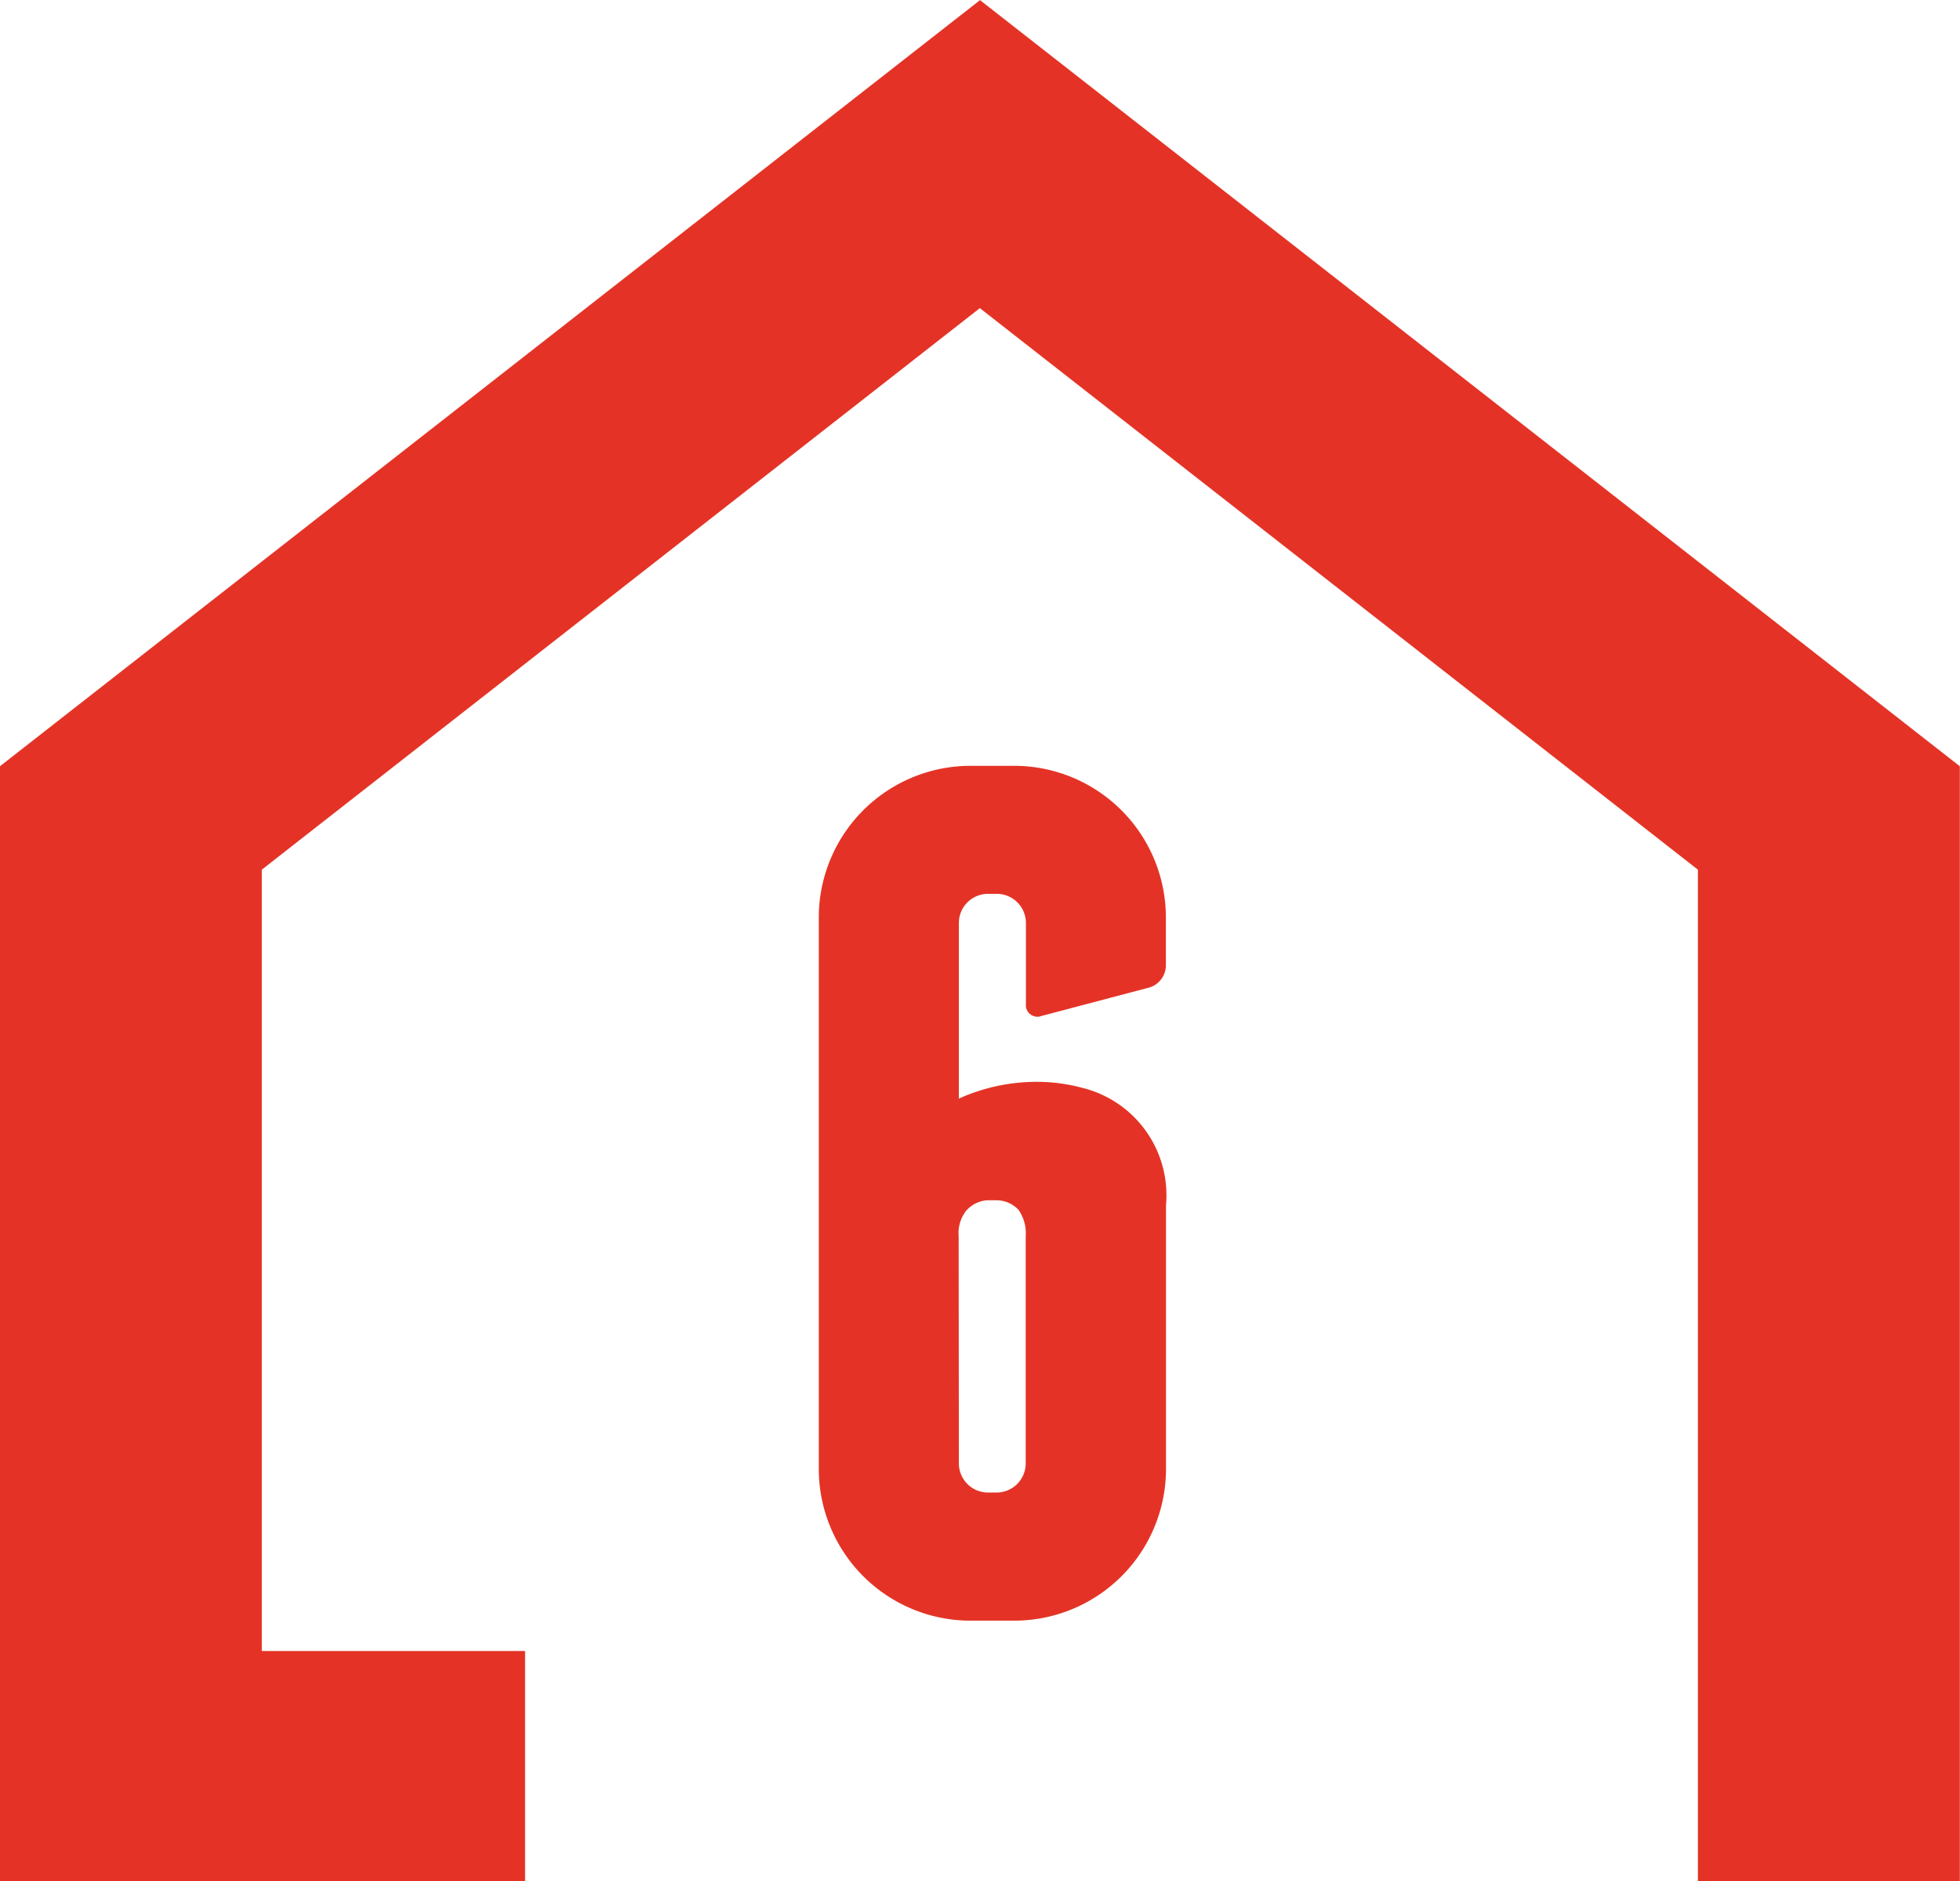
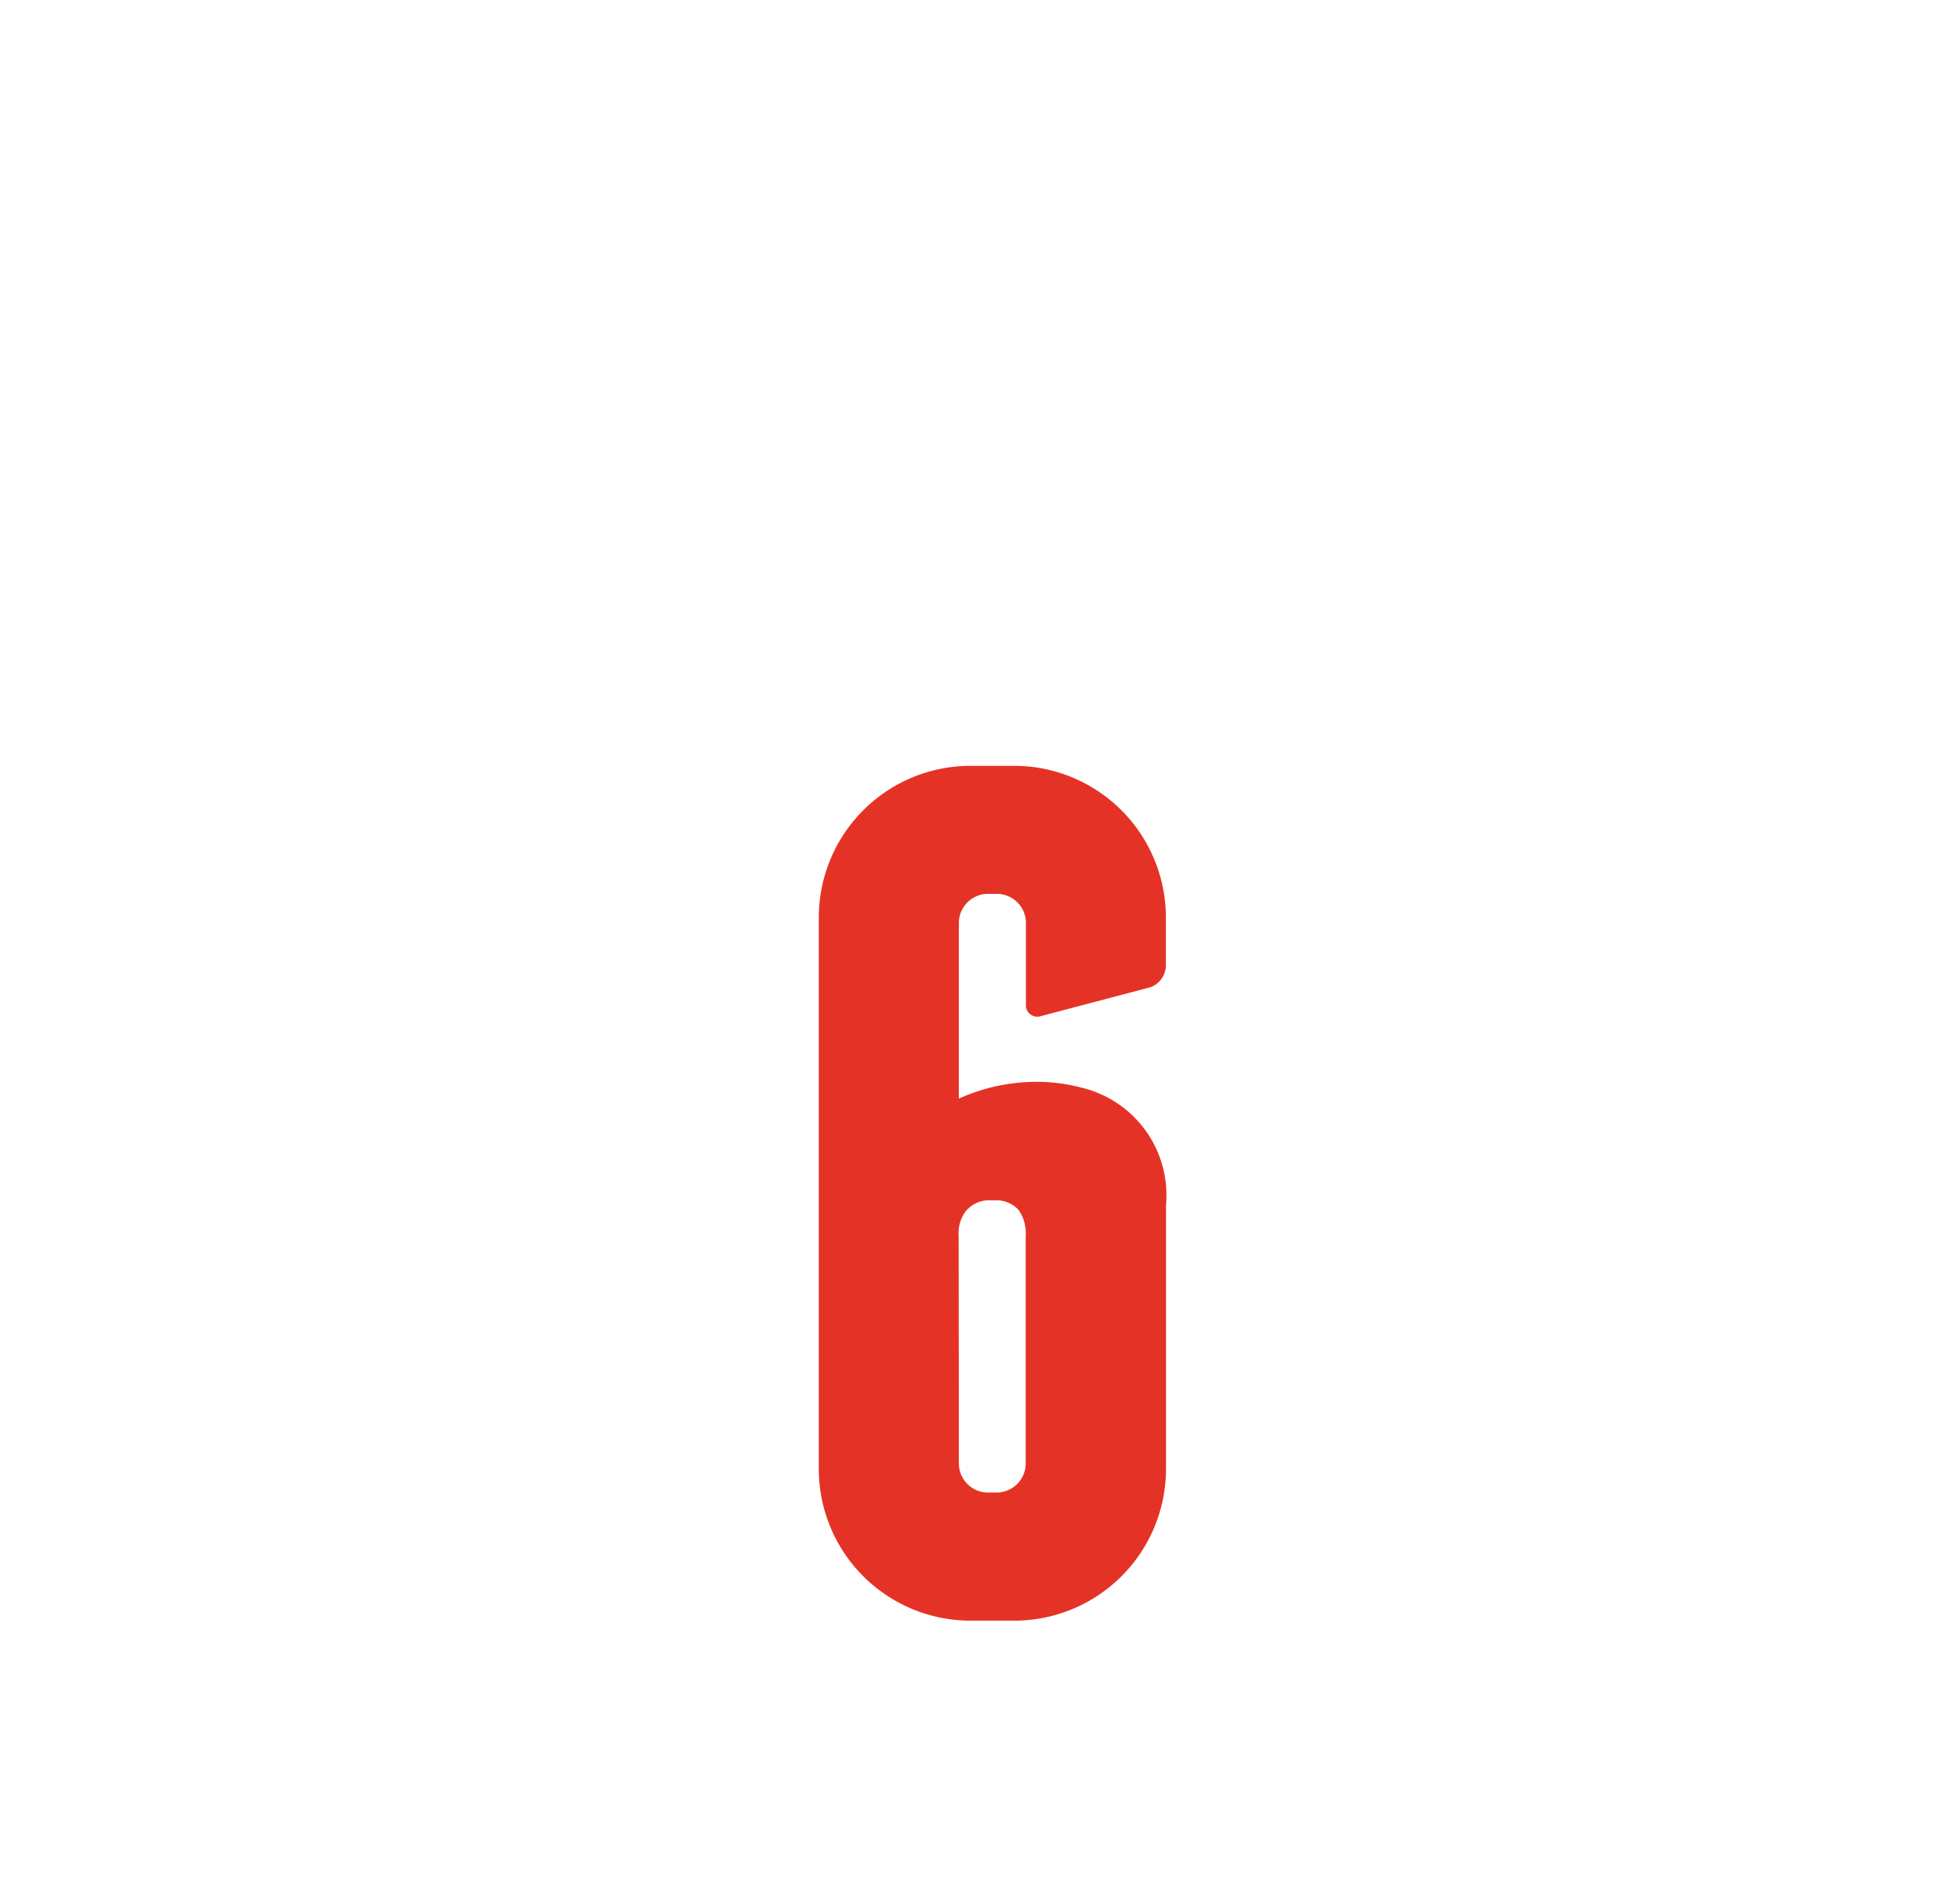
<svg xmlns="http://www.w3.org/2000/svg" width="72.031" height="69.133" viewBox="0 0 72.031 69.133">
  <defs>
    <style>.a{fill:#e43326;}</style>
  </defs>
  <g transform="translate(-1500.603 -206.795)">
-     <path class="a" d="M1536.619,206.8,1500.6,234.953v40.975h19.3v-8.463h-9.676V238.753l26.389-20.635,26.389,20.635v37.175h9.626V234.953Z" transform="translate(0)" />
    <path class="a" d="M7.3.308H8.976A5.577,5.577,0,0,0,14.52-5.236V-14.96a4.063,4.063,0,0,0-3.08-4.312,6.413,6.413,0,0,0-1.672-.22,6.953,6.953,0,0,0-2.86.616v-6.468A1.071,1.071,0,0,1,7.964-26.4h.352a1.071,1.071,0,0,1,1.056,1.056v2.992a.424.424,0,0,0,.572.44l4-1.056a.862.862,0,0,0,.572-.792v-1.8a5.577,5.577,0,0,0-5.544-5.544H7.3A5.577,5.577,0,0,0,1.76-25.564V-5.236A5.577,5.577,0,0,0,7.3.308Zm-.4-14.124a1.347,1.347,0,0,1,.264-.924,1.128,1.128,0,0,1,.792-.4h.352a1.115,1.115,0,0,1,.792.352,1.492,1.492,0,0,1,.264.968v8.36A1.071,1.071,0,0,1,8.316-4.4H7.964A1.071,1.071,0,0,1,6.908-5.456Z" transform="translate(1528.934 266.041)" />
  </g>
</svg>